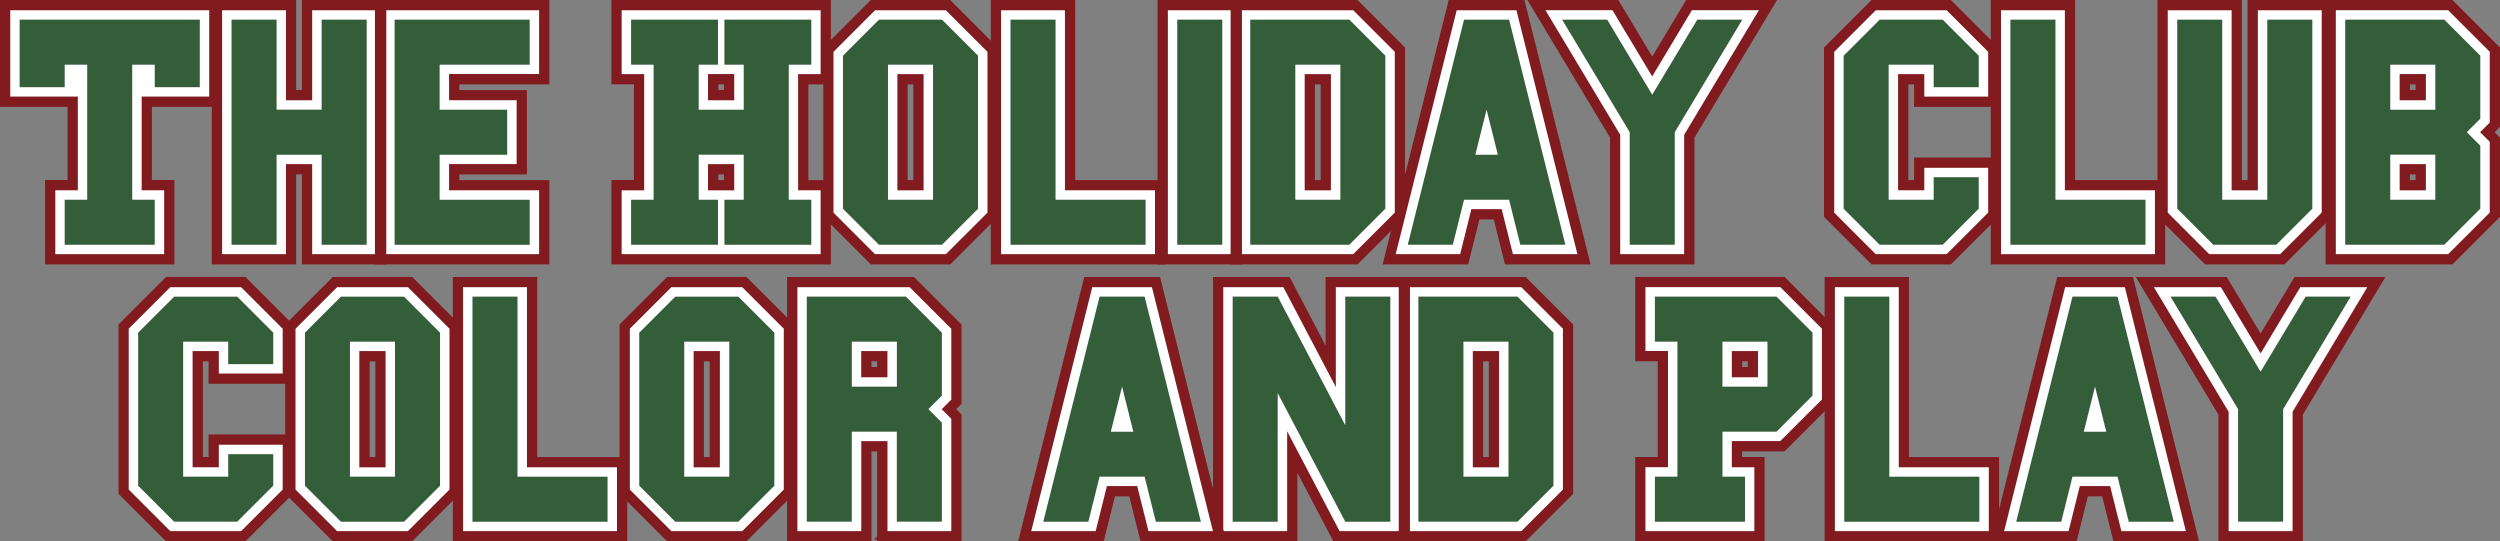
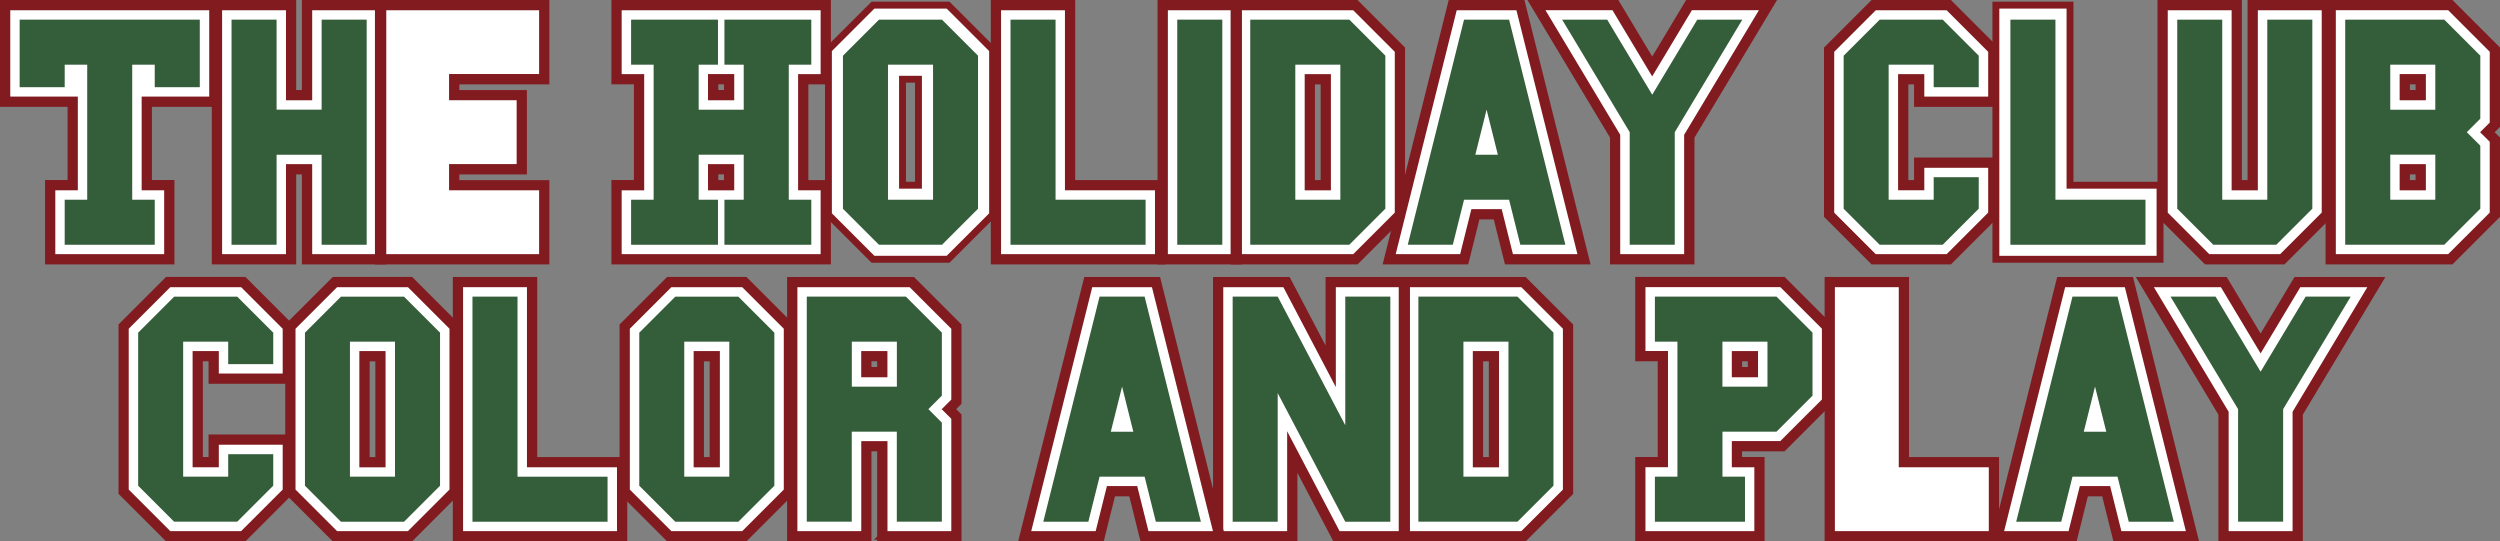
<svg xmlns="http://www.w3.org/2000/svg" width="725" height="157" viewBox="0 0 725 157" fill="none">
  <rect x="0" y="0" width="725" height="157" fill="#808080" stroke="none" />
  <g clip-path="url(#clip0_6_5)">
    <path d="M14.551 75.19V53.712H21.083V29.496H1.488V1.487H62.162V29.496H42.567V53.712H49.099V75.19H14.551Z" fill="white" stroke="#821B1F" stroke-width="2" stroke-miterlimit="10" />
    <path d="M89.048 75.19V49.086H84.421V75.19H62.921V1.487H84.421V27.592H89.048V1.487H110.532V75.19H89.048Z" fill="white" stroke="#821B1F" stroke-width="2" stroke-miterlimit="10" />
    <path d="M110.22 75.19V1.487H157.831V22.981H131.719V27.592H151.3V49.086H131.719V53.712H157.831V75.19H110.22Z" fill="white" stroke="#821B1F" stroke-width="2" stroke-miterlimit="10" />
    <path d="M178.795 75.19V53.697H185.327V22.981H178.795V1.487H239.469V22.981H232.938V53.712H239.469V75.205H178.795V75.19ZM211.438 53.712V49.086H206.811V53.712H211.438ZM211.438 27.592V22.966H206.811V27.592H211.438Z" fill="white" stroke="#821B1F" stroke-width="2" stroke-miterlimit="10" />
    <path d="M253.158 75.19L240.243 62.279V14.398L253.158 1.487H274.94L287.854 14.398V62.279L274.94 75.19H253.158ZM266.355 53.712V22.981H261.728V53.712H266.355Z" fill="white" stroke="#821B1F" stroke-width="2" stroke-miterlimit="10" />
    <path d="M288.822 75.19V1.487H310.321V53.712H336.433V75.19H288.822Z" fill="white" stroke="#821B1F" stroke-width="2" stroke-miterlimit="10" />
    <path d="M358.691 1.487H337.192V75.19H358.691V1.487Z" fill="white" stroke="#821B1F" stroke-width="2" stroke-miterlimit="10" />
    <path d="M358.364 75.19V1.487H393.06L405.975 14.398V62.279L393.06 75.19H358.364ZM384.476 53.712V22.981H379.848V53.712H384.476Z" fill="white" stroke="#821B1F" stroke-width="2" stroke-miterlimit="10" />
    <path d="M437.607 75.19L434.348 62.145H427.876L424.603 75.19H402.85L421.285 1.487H440.925L459.359 75.19H437.607Z" fill="white" stroke="#821B1F" stroke-width="2" stroke-miterlimit="10" />
    <path d="M468.39 75.19V39.506L445.567 1.487H468.465L479.133 19.277L489.815 1.487H512.713L489.89 39.506V75.19H468.39Z" fill="white" stroke="#821B1F" stroke-width="2" stroke-miterlimit="10" />
    <path d="M543.363 75.19L530.448 62.279V14.398L543.363 1.487H565.13L578.06 14.398V29.496H556.56V22.981H551.933V53.712H556.56V47.182H578.06V62.279L565.13 75.19H543.363Z" fill="white" stroke="#821B1F" stroke-width="2" stroke-miterlimit="10" />
    <path d="M578.804 75.19V1.487H600.303V53.712H626.415V75.19H578.804Z" fill="white" stroke="#821B1F" stroke-width="2" stroke-miterlimit="10" />
    <path d="M640.074 75.19L627.159 62.279V1.487H648.658V53.712H653.286V1.487H674.77V62.279L661.856 75.19H640.074Z" fill="white" stroke="#821B1F" stroke-width="2" stroke-miterlimit="10" />
    <path d="M675.901 75.19V1.487H710.598L723.512 14.398V36.175L721.34 38.346L723.512 40.518V62.294L710.598 75.205H675.901V75.19ZM702.013 53.712V49.086H697.385V53.712H702.013ZM702.013 27.592V22.966H697.385V27.592H702.013Z" fill="white" stroke="#821B1F" stroke-width="2" stroke-miterlimit="10" />
    <path d="M48.772 155.513L35.857 142.602V94.721L48.772 81.81H70.539L83.468 94.721V109.818H61.969V103.303H57.342V134.034H61.969V127.504H83.468V142.602L70.539 155.513H48.772Z" fill="white" stroke="#821B1F" stroke-width="2" stroke-miterlimit="10" />
    <path d="M97.127 155.513L84.212 142.602V94.721L97.127 81.81H118.909L131.824 94.721V142.602L118.909 155.513H97.127ZM110.324 134.034V103.303H105.697V134.034H110.324Z" fill="white" stroke="#821B1F" stroke-width="2" stroke-miterlimit="10" />
    <path d="M132.805 155.513V81.81H154.29V134.034H180.417V155.513H132.805Z" fill="white" stroke="#821B1F" stroke-width="2" stroke-miterlimit="10" />
    <path d="M194.075 155.513L181.161 142.602V94.721L194.075 81.81H215.857L228.772 94.721V142.602L215.857 155.513H194.075ZM207.272 134.034V103.303H202.645V134.034H207.272Z" fill="white" stroke="#821B1F" stroke-width="2" stroke-miterlimit="10" />
    <path d="M255.866 155.513V129.408H251.238V155.513H229.739V81.81H264.436L277.35 94.721V116.497L275.178 118.668L277.35 120.84V155.527H255.851L255.866 155.513ZM255.866 107.914V103.288H251.238V107.914H255.866Z" fill="white" stroke="#821B1F" stroke-width="2" stroke-miterlimit="10" />
    <path d="M331.895 155.513L328.636 142.468H322.164L318.906 155.513H297.139L315.573 81.81H335.228L353.662 155.513H331.895Z" fill="white" stroke="#821B1F" stroke-width="2" stroke-miterlimit="10" />
    <path d="M387.57 155.513L374.76 131.104V155.513H353.26V81.81H373.079L385.904 106.219V81.81H407.403V155.513H387.57Z" fill="white" stroke="#821B1F" stroke-width="2" stroke-miterlimit="10" />
    <path d="M407.121 155.513V81.81H441.817L454.732 94.721V142.602L441.817 155.513H407.121ZM433.232 134.034V103.303H428.605V134.034H433.232Z" fill="white" stroke="#821B1F" stroke-width="2" stroke-miterlimit="10" />
    <path d="M475.696 155.512V134.019H482.227V103.288H475.696V81.794H516.924L529.839 94.706V116.482L516.924 129.393H503.727V134.019H510.258V155.512H475.711H475.696ZM508.339 107.914V103.288H503.712V107.914H508.339Z" fill="white" stroke="#821B1F" stroke-width="2" stroke-miterlimit="10" />
    <path d="M530.627 155.513V81.81H552.127V134.034H578.238V155.513H530.627Z" fill="white" stroke="#821B1F" stroke-width="2" stroke-miterlimit="10" />
    <path d="M614.051 155.513L610.778 142.468H604.305L601.047 155.513H579.295L597.714 81.81H617.369L635.803 155.513H614.051Z" fill="white" stroke="#821B1F" stroke-width="2" stroke-miterlimit="10" />
    <path d="M644.835 155.513V119.829L622.011 81.81H644.909L655.577 99.599L666.245 81.81H689.143L666.319 119.829V155.513H644.835Z" fill="white" stroke="#821B1F" stroke-width="2" stroke-miterlimit="10" />
    <path d="M50.587 76.678H13.063V52.209H19.595V30.983H0V0H63.65V30.983H44.055V52.209H50.587V76.678ZM16.039 73.703H47.611V55.184H41.08V28.009H60.675V2.975H2.976V28.009H22.571V55.184H16.039V73.703Z" fill="#821B1F" />
    <path d="M112.02 76.678H87.545V50.573H85.894V76.678H61.419V0H85.894V26.105H87.545V0H112.02V76.678ZM90.536 73.703H109.059V2.975H90.536V29.08H82.933V2.975H64.409V73.703H82.933V47.598H90.536V73.703Z" fill="#821B1F" />
    <path d="M159.319 76.678H108.732V0H159.319V24.468H133.207V26.12H152.802V50.588H133.207V52.239H159.319V76.708V76.678ZM111.708 73.703H156.343V55.184H130.232V47.583H149.827V29.065H130.232V21.464H156.343V2.975H111.708V73.703Z" fill="#821B1F" />
    <path d="M240.957 76.678H177.307V52.209H183.839V24.454H177.307V0H240.957V24.468H234.426V52.224H240.957V76.693V76.678ZM180.283 73.703H237.982V55.184H231.45V21.494H237.982V2.975H180.283V21.494H186.814V55.199H180.283V73.718V73.703ZM212.926 55.199H205.323V47.598H212.926V55.199ZM208.314 52.224H209.965V50.573H208.314V52.224ZM212.926 29.08H205.323V21.479H212.926V29.08ZM208.314 26.105H209.965V24.454H208.314V26.105Z" fill="#821B1F" />
-     <path d="M275.55 76.678H252.548L238.755 62.889V13.789L252.548 0H275.55L289.342 13.789V62.904L275.55 76.693V76.678ZM253.768 73.703H274.315L286.367 61.655V15.023L274.315 2.975H253.768L241.716 15.023V61.669L253.768 73.718V73.703ZM267.843 55.199H260.24V21.494H267.843V55.199ZM263.216 52.224H264.867V24.468H263.216V52.224Z" fill="#821B1F" />
    <path d="M337.921 76.678H287.334V0H311.809V52.224H337.921V76.693V76.678ZM290.309 73.703H334.945V55.184H308.833V2.975H290.309V73.703Z" fill="#821B1F" />
    <path d="M360.164 76.678H335.689V0H360.164V76.678ZM338.68 73.703H357.203V2.975H338.68V73.703Z" fill="#821B1F" />
    <path d="M393.671 76.678H356.876V0H393.671L407.463 13.789V62.904L393.671 76.693V76.678ZM359.852 73.703H392.436L404.487 61.655V15.023L392.436 2.975H359.852V73.703ZM385.963 55.199H378.361V21.494H385.963V55.199ZM381.336 52.224H382.988V24.468H381.336V52.224Z" fill="#821B1F" />
    <path d="M461.264 76.678H436.446L433.188 63.618H429.037L425.778 76.678H400.961L420.124 0H442.085L461.264 76.678ZM438.767 73.703H457.455L439.764 2.975H422.446L404.755 73.703H423.442L426.701 60.643H435.494L438.752 73.703H438.767Z" fill="#821B1F" />
    <path d="M491.378 76.678H466.903V39.908L442.948 0H469.313L479.148 16.392L488.982 0H515.347L491.393 39.923V76.693L491.378 76.678ZM469.878 73.703H488.402V39.09L510.08 2.96H490.649L479.133 22.163L467.617 2.96H448.185L469.863 39.09V73.703H469.878Z" fill="#821B1F" />
    <path d="M565.755 76.678H542.753L528.961 62.889V13.789L542.753 0H565.755L579.548 13.789V30.998H555.073V24.468H553.421V52.224H555.073V45.694H579.548V62.904L565.755 76.693V76.678ZM543.973 73.703H564.52L576.572 61.655V48.654H558.048V55.184H550.445V21.494H558.048V28.023H576.572V15.023L564.52 2.975H543.973L531.922 15.023V61.669L543.973 73.718V73.703Z" fill="#821B1F" />
-     <path d="M627.903 76.678H577.316V0H601.791V52.224H627.903V76.693V76.678ZM580.292 73.703H624.927V55.184H598.815V2.975H580.292V73.703Z" fill="#821B1F" />
    <path d="M662.466 76.678H639.464L625.671 62.889V0H650.146V52.224H651.798V0H676.273V62.904L662.481 76.693L662.466 76.678ZM640.698 73.703H661.246L673.297 61.655V2.975H654.774V55.199H647.171V2.975H628.647V61.669L640.698 73.718V73.703Z" fill="#821B1F" />
    <path d="M711.208 76.678H674.413V0H711.208L725 13.789V36.799L723.453 38.346L725 39.893V62.889L711.208 76.678ZM677.389 73.703H709.973L722.024 61.655V41.113L719.227 38.331L722.024 35.55V15.008L709.973 2.96H677.389V73.688V73.703ZM703.501 55.199H695.898V47.598H703.501V55.199ZM698.873 52.224H700.525V50.573H698.873V52.224ZM703.501 29.08H695.898V21.479H703.501V29.08ZM698.873 26.105H700.525V24.454H698.873V26.105Z" fill="#821B1F" />
    <path d="M71.164 157H48.162L34.369 143.211V94.096L48.162 80.307H71.164L84.956 94.096V111.306H60.481V104.776H58.83V132.531H60.481V126.001H84.956V143.211L71.164 157ZM49.382 154.025H69.929L81.981 141.977V128.976H63.457V135.506H55.854V101.801H63.457V108.331H81.981V95.33L69.929 83.282H49.382L37.33 95.33V141.977L49.382 154.025Z" fill="#821B1F" />
    <path d="M119.519 157H96.517L82.725 143.211V94.096L96.517 80.307H119.519L133.312 94.096V143.211L119.519 157ZM97.752 154.025H118.299L130.351 141.977V95.33L118.299 83.282H97.752L85.7 95.33V141.977L97.752 154.025ZM111.812 135.521H104.209V101.816H111.812V135.521ZM107.2 132.546H108.851V104.79H107.2V132.546Z" fill="#821B1F" />
    <path d="M181.905 157H131.318V80.322H155.793V132.547H181.905V157.015V157ZM134.293 154.025H178.929V135.507H152.817V83.282H134.293V154.01V154.025Z" fill="#821B1F" />
    <path d="M216.467 157H193.465L179.673 143.211V94.096L193.465 80.307H216.467L230.26 94.096V143.211L216.467 157ZM194.7 154.025H215.247L227.299 141.977V95.33L215.247 83.282H194.7L182.649 95.33V141.977L194.7 154.025ZM208.76 135.521H201.157V101.816H208.76V135.521ZM204.148 132.546H205.8V104.79H204.148V132.546Z" fill="#821B1F" />
    <path d="M278.853 157H254.378V130.895H252.726V157H228.251V80.322H265.046L278.838 94.111V117.107L277.291 118.654L278.838 120.201V156.985L278.853 157ZM257.354 154.025H275.877V121.45L273.095 118.669L275.877 115.887V95.346L263.826 83.297H231.242V154.025H249.766V127.921H257.368V154.025H257.354ZM257.354 109.402H249.751V101.801H257.354V109.402ZM252.726 106.427H254.378V104.776H252.726V106.427Z" fill="#821B1F" />
    <path d="M355.567 157H330.749L327.491 143.94H323.34L320.081 157H295.264L314.442 80.322H336.418L355.596 157H355.567ZM333.07 154.025H351.758L334.067 83.297H316.748L299.058 154.025H317.745L321.004 140.965H329.797L333.055 154.025H333.07Z" fill="#821B1F" />
    <path d="M408.891 157H386.678L376.248 137.128V157H351.773V80.322H373.986L384.416 100.195V80.322H408.891V157ZM388.478 154.025H405.916V83.297H387.392V112.258L372.186 83.297H354.748V154.025H373.272V125.065L388.478 154.025Z" fill="#821B1F" />
    <path d="M442.427 157H405.633V80.322H442.427L456.22 94.111V143.226L442.427 157.015V157ZM408.609 154.025H441.192L453.244 141.977V95.331L441.192 83.282H408.609V154.01V154.025ZM434.72 135.521H427.117V101.816H434.72V135.521ZM430.108 132.547H431.759V104.791H430.108V132.547Z" fill="#821B1F" />
    <path d="M511.731 157H474.208V132.531H480.74V104.776H474.208V80.307H517.534L531.326 94.096V117.092L517.534 130.88H505.2V132.531H511.731V157ZM477.184 154.025H508.756V135.506H502.224V127.905H516.299L528.351 115.857V95.316L516.299 83.267H477.184V101.786H483.715V135.491H477.184V154.01V154.025ZM509.827 109.402H502.224V101.801H509.827V109.402ZM505.215 106.427H506.866V104.776H505.215V106.427Z" fill="#821B1F" />
    <path d="M579.726 157H529.139V80.322H553.615V132.547H579.726V157.015V157ZM532.115 154.025H576.751V135.507H550.639V83.282H532.115V154.01V154.025Z" fill="#821B1F" />
    <path d="M637.708 157H612.89L609.632 143.94H605.481L602.223 157H577.405L596.584 80.322H618.559L618.842 81.453L637.738 157.015L637.708 157ZM615.211 154.025H633.899L616.208 83.297H598.89L581.199 154.025H599.887L603.145 140.965H611.938L615.197 154.025H615.211Z" fill="#821B1F" />
    <path d="M667.807 157H643.332V120.245L619.377 80.322H645.742L655.577 96.714L665.412 80.322H691.776L667.822 120.245V157H667.807ZM646.322 154.025H664.846V119.412L686.524 83.282H667.093L655.577 102.485L644.061 83.282H624.63L646.308 119.412V154.025H646.322Z" fill="#821B1F" />
    <path d="M18.762 70.981V57.921H25.294V18.757H18.762V25.286H5.698V5.697H57.937V25.286H44.874V18.757H38.342V57.921H44.874V70.981H18.762Z" fill="#345D3A" />
    <path d="M67.147 70.981V5.697H80.21V31.802H93.273V5.697H106.337V70.981H93.273V44.876H80.21V70.981H67.147Z" fill="#345D3A" />
-     <path d="M114.431 70.981V5.697H153.606V18.757H127.494V31.816H147.089V44.876H127.494V57.936H153.606V70.996H114.431V70.981Z" fill="#345D3A" />
    <path d="M183.021 70.981V57.921H189.552V18.757H183.021V5.697H208.21V18.757H202.615V31.816H215.679V18.757H210.085V5.697H235.274V18.757H228.742V57.921H235.274V70.981H210.085V57.921H215.679V44.861H202.615V57.921H208.21V70.981H183.021Z" fill="#345D3A" />
    <path d="M254.899 70.981L244.454 60.539V16.153L254.899 5.711H273.184L283.629 16.153V60.539L273.184 70.981H254.899ZM257.517 57.921H270.581V18.756H257.517V57.921Z" fill="#345D3A" />
    <path d="M293.047 70.981V5.697H306.11V57.921H332.222V70.981H293.047Z" fill="#345D3A" />
    <path d="M341.402 70.981V5.697H354.466V70.981H341.402Z" fill="#345D3A" />
    <path d="M362.574 70.981V5.697H391.305L401.75 16.139V60.524L391.305 70.966H362.574V70.981ZM375.638 57.921H388.701V18.757H375.638V57.921Z" fill="#345D3A" />
    <path d="M408.251 70.981L424.573 5.697H437.637L453.958 70.981H440.895L437.637 57.921H424.573L421.315 70.981H408.251ZM431.105 31.816L427.846 44.876H434.378L431.12 31.816H431.105Z" fill="#345D3A" />
    <path d="M453.021 5.697H466.084L479.148 27.473L492.211 5.697H505.274L485.679 38.331V70.966H472.616V38.331L453.021 5.697Z" fill="#345D3A" />
    <path d="M545.104 70.981L534.659 60.539V16.153L545.104 5.711H563.39L573.834 16.153V25.286H560.771V18.756H547.708V57.921H560.771V51.391H573.834V60.524L563.39 70.966H545.104V70.981Z" fill="#345D3A" />
    <path d="M583.014 70.981V5.697H596.078V57.921H622.189V70.981H583.014Z" fill="#345D3A" />
    <path d="M631.385 5.697H644.448V57.921H657.511V5.697H670.575V60.524L660.13 70.966H641.844L631.399 60.524V5.697H631.385Z" fill="#345D3A" />
    <path d="M680.112 70.981V5.697H708.842L719.287 16.139V34.419L715.374 38.331L719.287 42.243V60.524L708.842 70.966H680.112V70.981ZM693.175 31.816H706.238V18.757H693.175V31.816ZM693.175 57.921H706.238V44.861H693.175V57.921Z" fill="#345D3A" />
    <path d="M50.513 151.303L40.068 140.861V96.476L50.513 86.034H68.798L79.243 96.476V105.608H66.18V99.079H53.116V138.243H66.18V131.713H79.243V140.846L68.798 151.288H50.513V151.303Z" fill="#345D3A" />
    <path d="M98.883 151.303L88.438 140.861V96.476L98.883 86.034H117.168L127.613 96.476V140.861L117.168 151.303H98.883ZM101.486 138.243H114.55V99.079H101.486V138.243Z" fill="#345D3A" />
    <path d="M137.016 151.303V86.019H150.079V138.243H176.191V151.303H137.016Z" fill="#345D3A" />
    <path d="M195.831 151.303L185.386 140.861V96.476L195.831 86.034H214.117L224.561 96.476V140.861L214.117 151.303H195.831ZM198.435 138.243H211.498V99.079H198.435V138.243Z" fill="#345D3A" />
    <path d="M233.965 151.303V86.019H262.695L273.14 96.461V114.742L269.227 118.654L273.14 122.566V151.288H260.076V125.184H247.013V151.288H233.95L233.965 151.303ZM247.028 112.139H260.091V99.079H247.028V112.139Z" fill="#345D3A" />
    <path d="M302.554 151.303L318.876 86.019H331.939L348.261 151.303H335.198L331.939 138.243H318.876L315.618 151.303H302.554ZM325.393 112.139L322.135 125.198H328.666L325.408 112.139H325.393Z" fill="#345D3A" />
    <path d="M357.471 151.303V86.019H370.534L390.129 123.324V86.019H403.193V151.303H390.129L370.534 113.998V151.303H357.471Z" fill="#345D3A" />
    <path d="M411.331 151.303V86.019H440.062L450.506 96.461V140.846L440.062 151.288H411.331V151.303ZM424.395 138.243H437.458V99.079H424.395V138.243Z" fill="#345D3A" />
    <path d="M479.921 151.303V138.243H486.453V99.079H479.921V86.019H515.183L525.628 96.461V114.742L515.183 125.184H499.516V138.243H506.048V151.303H479.936H479.921ZM499.501 112.139H512.565V99.079H499.501V112.139Z" fill="#345D3A" />
-     <path d="M534.838 151.303V86.019H547.901V138.243H574.013V151.303H534.838Z" fill="#345D3A" />
    <path d="M584.696 151.303L601.018 86.019H614.081L630.403 151.303H617.339L614.081 138.243H601.018L597.759 151.303H584.696ZM607.549 112.139L604.291 125.198H610.822L607.564 112.139H607.549Z" fill="#345D3A" />
    <path d="M629.45 86.019H642.514L655.577 107.795L668.64 86.019H681.704L662.109 118.654V151.288H649.045V118.654L629.45 86.019Z" fill="#345D3A" />
  </g>
  <defs>
    <clipPath id="clip0_6_5">
      <rect width="725" height="157" fill="white" />
    </clipPath>
  </defs>
</svg>